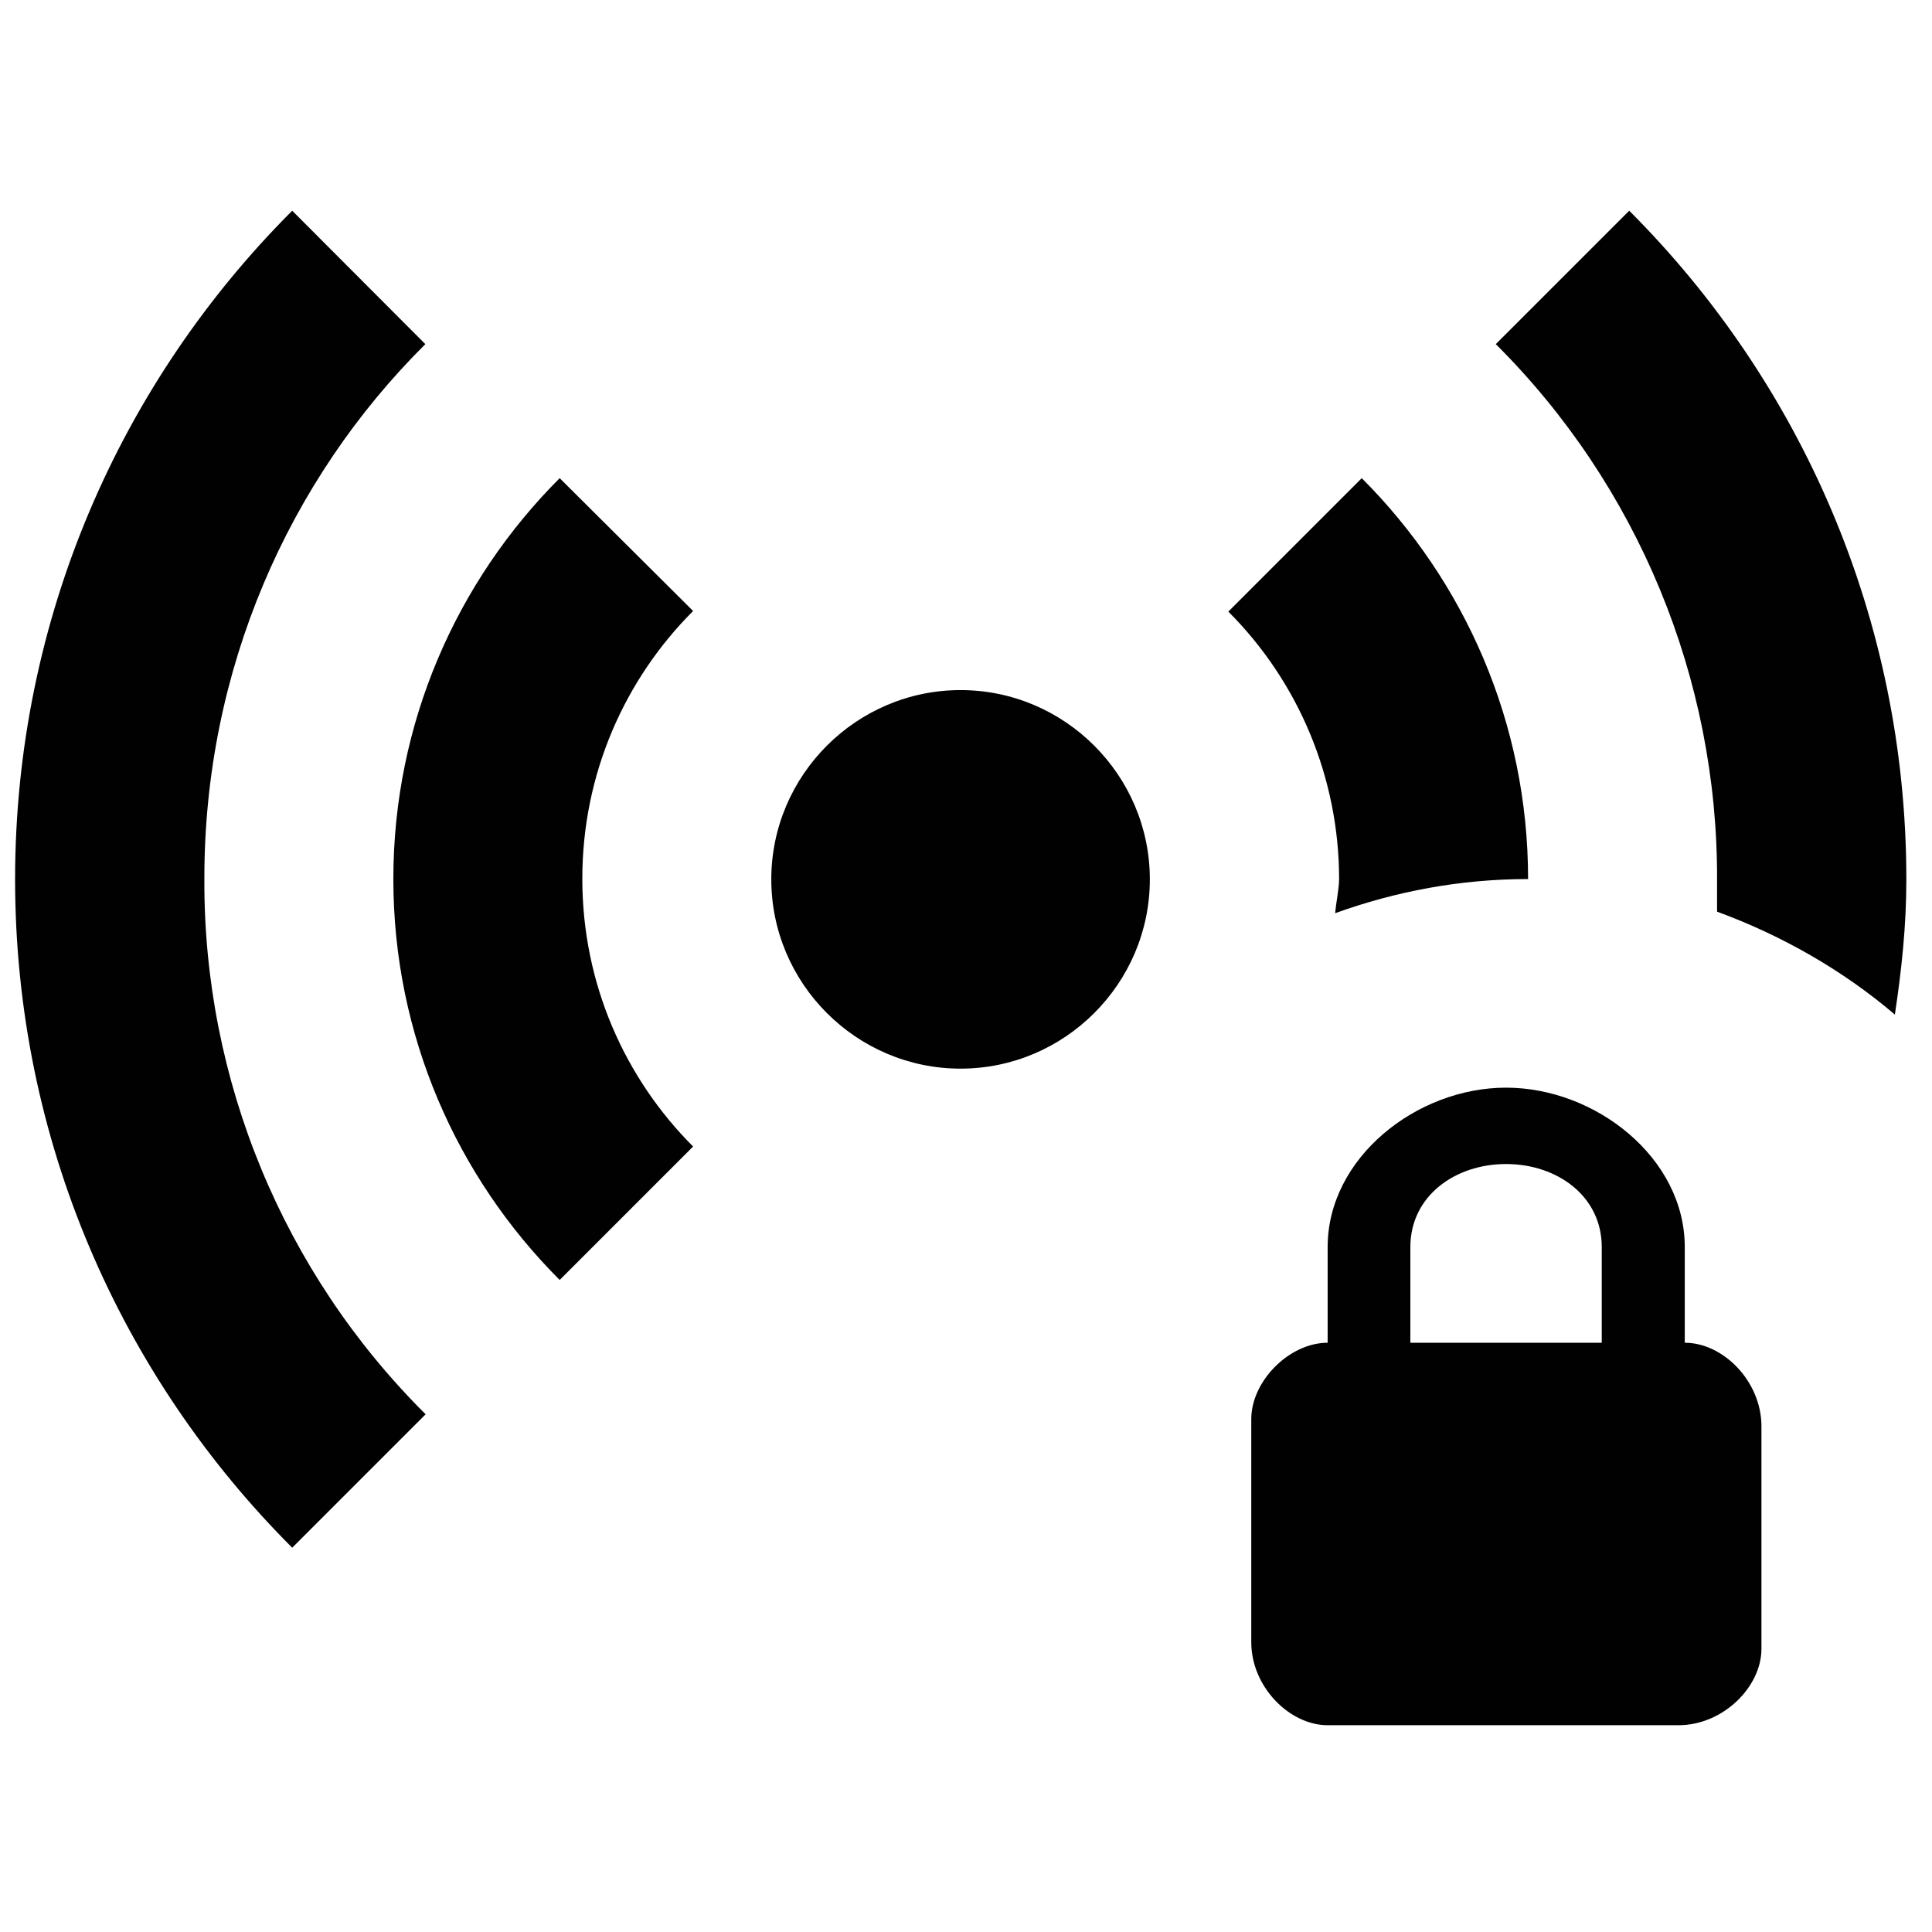
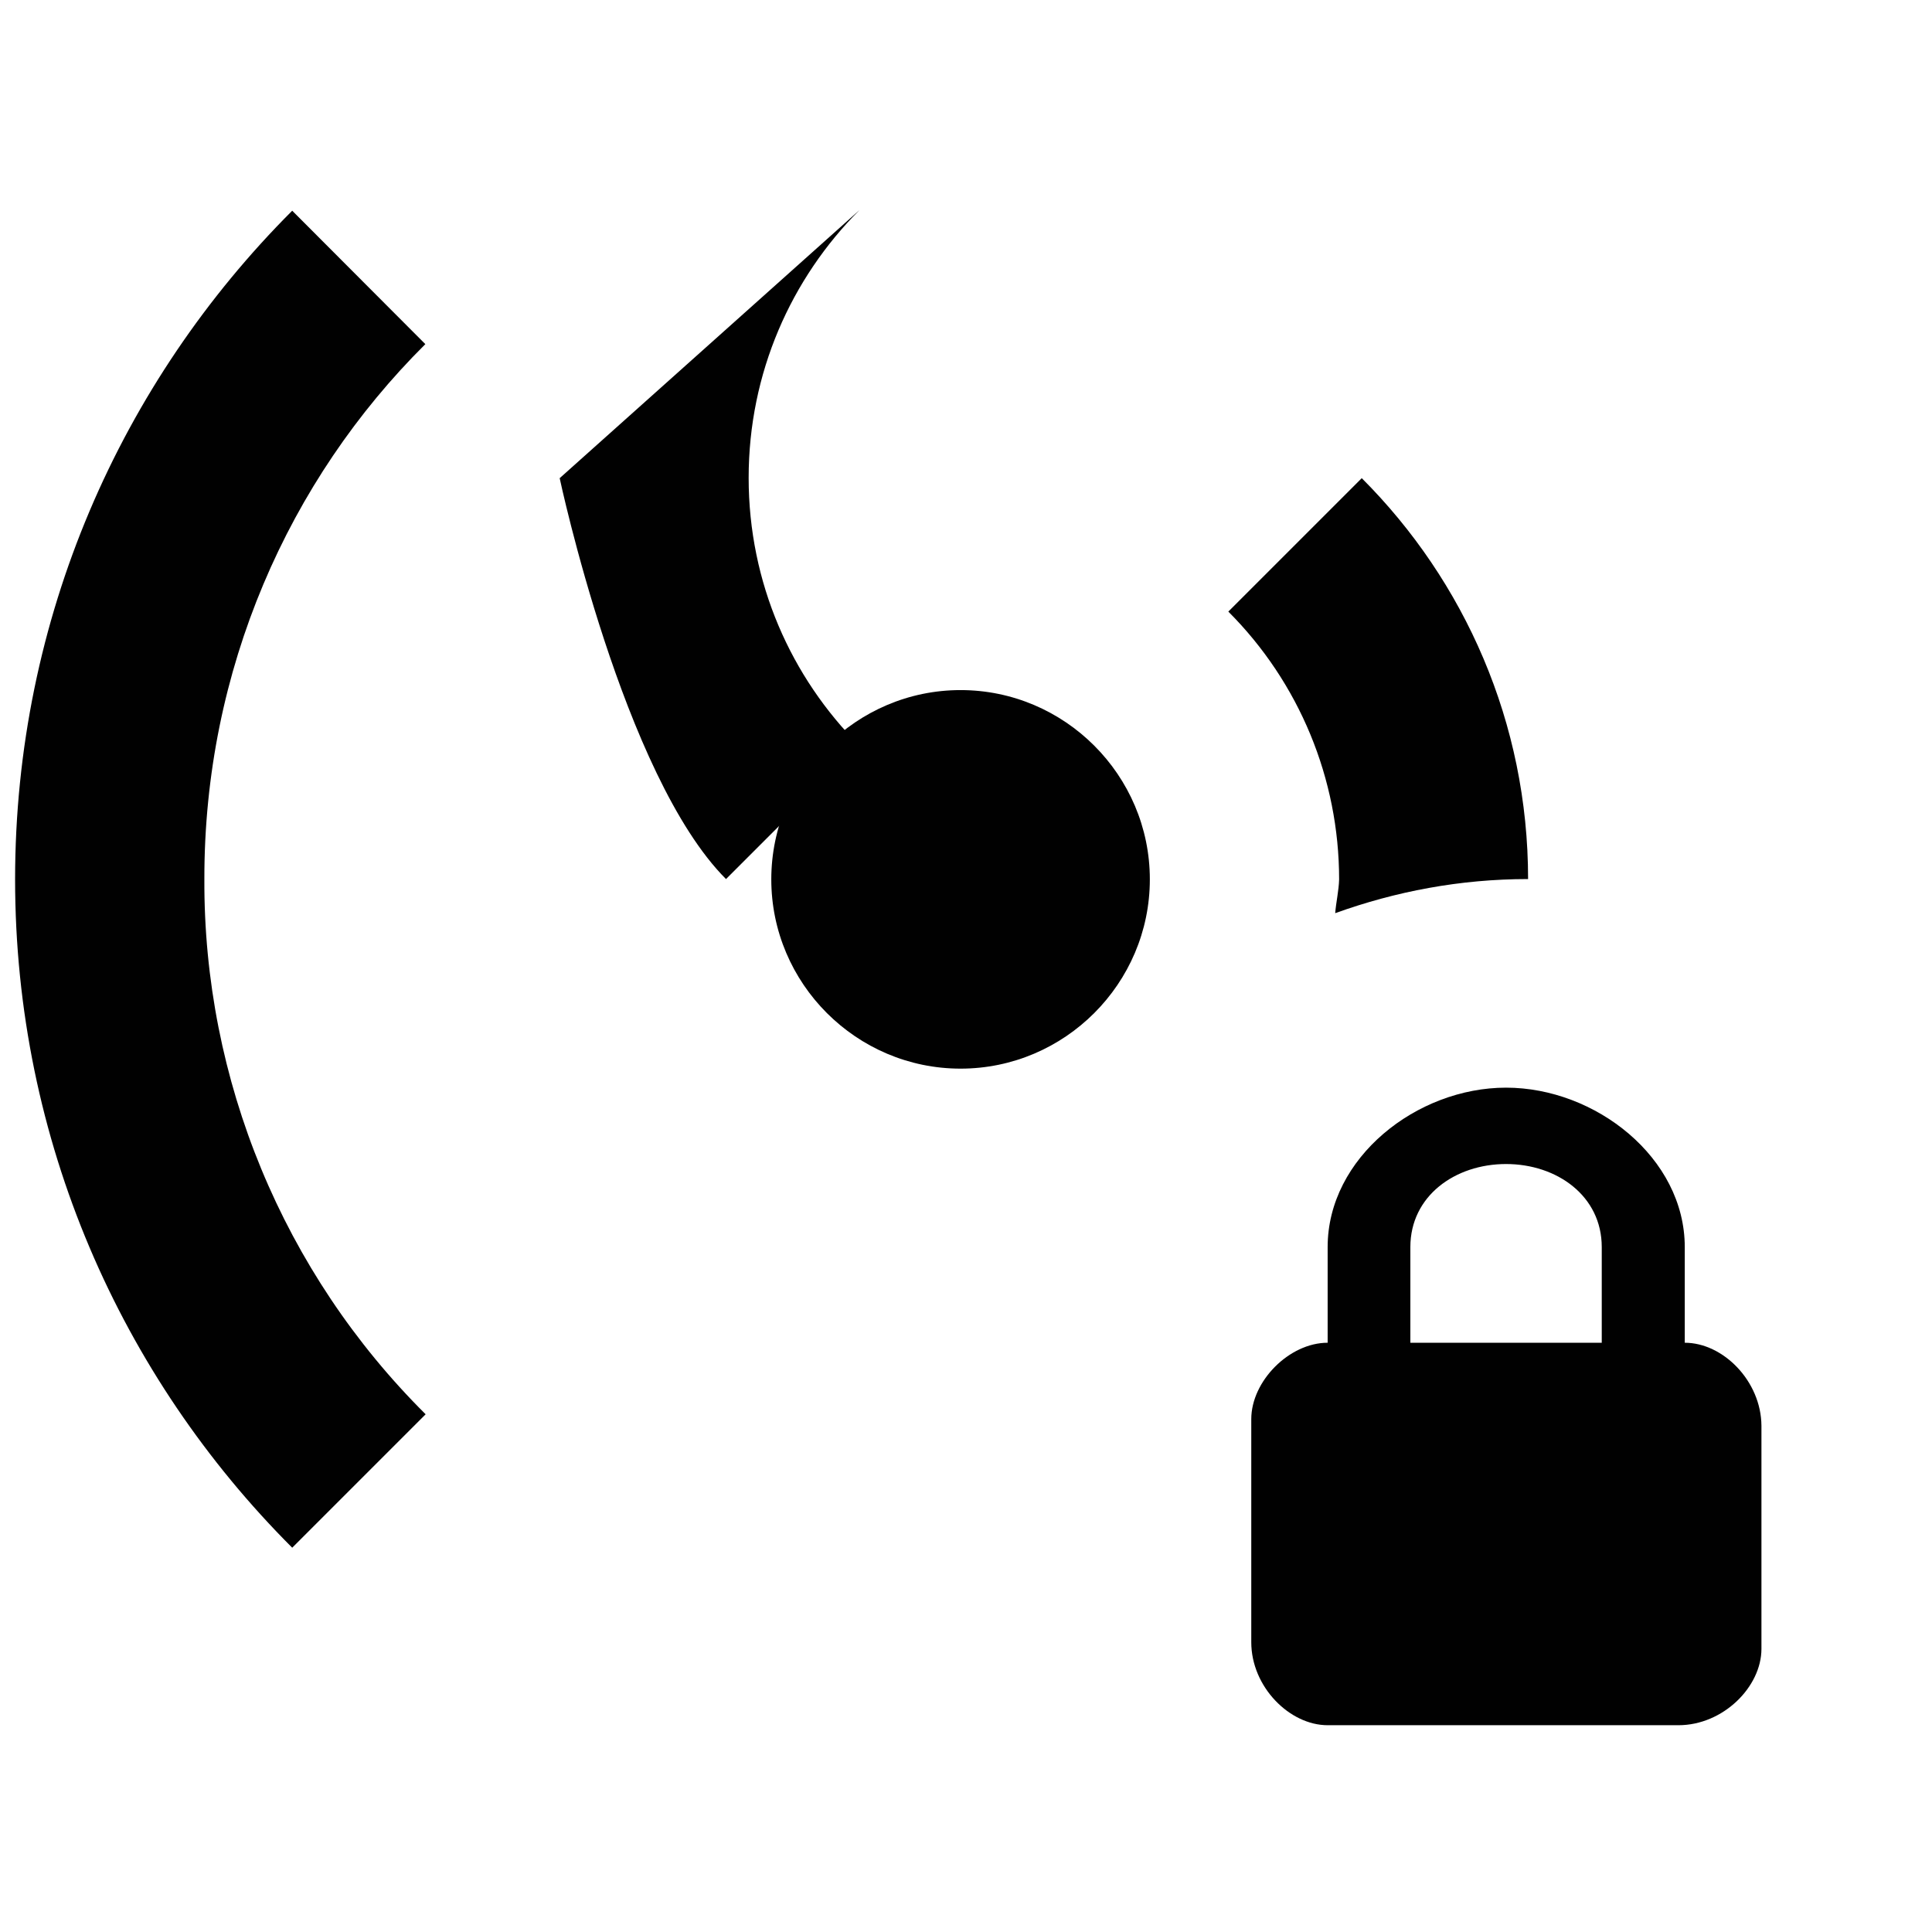
<svg xmlns="http://www.w3.org/2000/svg" version="1.1" x="0px" y="0px" viewBox="0 0 64 64" style="enable-background:new 0 0 64 64;" xml:space="preserve">
  <style type="text/css">
	.st0{fill:#010101;}
	.st1{display:none;}
	.st2{display:inline;fill:#010101;}
	.st3{display:inline;}
	.st4{display:none;fill:#010101;}
</style>
  <g id="Layer_1">
    <g>
-       <path class="st0" d="M53.97,6.98l-4.42,4.42c4.71,4.69,7.35,11.08,7.33,17.73v1.07c2.13,0.78,4.17,1.94,5.89,3.41    c0.22-1.47,0.38-2.91,0.38-4.48C63.15,20.48,59.64,12.65,53.97,6.98" />
      <path class="st0" d="M44.23,30.25c2-0.72,4.13-1.13,6.39-1.13c0-5.17-2.1-9.87-5.51-13.28l-4.42,4.42    c2.35,2.35,3.67,5.54,3.67,8.87C44.35,29.5,44.26,29.88,44.23,30.25" />
      <path class="st0" d="M31.82,22.86c-3.45,0-6.27,2.82-6.27,6.27c0,3.45,2.82,6.27,6.27,6.27s6.27-2.82,6.27-6.27    C38.09,25.68,35.27,22.86,31.82,22.86" />
      <path class="st0" d="M14.09,11.4L9.68,6.98C4.01,12.65,0.5,20.48,0.5,29.13S4.01,45.6,9.68,51.27l4.42-4.42    c-4.72-4.69-7.36-11.08-7.33-17.73C6.76,22.2,9.55,15.91,14.09,11.4" />
-       <path class="st0" d="M18.54,15.84c-3.41,3.41-5.51,8.11-5.51,13.28s2.1,9.87,5.51,13.28l4.42-4.42c-2.26-2.26-3.67-5.39-3.67-8.87    s1.41-6.61,3.67-8.87L18.54,15.84z" />
+       <path class="st0" d="M18.54,15.84s2.1,9.87,5.51,13.28l4.42-4.42c-2.26-2.26-3.67-5.39-3.67-8.87    s1.41-6.61,3.67-8.87L18.54,15.84z" />
      <path class="st0" d="M55.81,44.48v-3.17c0-2.96-2.96-5.28-5.92-5.28s-5.91,2.32-5.91,5.28v3.17c-1.27,0-2.53,1.27-2.53,2.53v7.39    c0,1.48,1.27,2.75,2.53,2.75H55.6c1.48,0,2.75-1.27,2.75-2.53v-7.39C58.34,45.75,57.08,44.48,55.81,44.48z M53.06,44.48h-6.34    v-3.17c0-1.69,1.48-2.75,3.17-2.75c1.69,0,3.17,1.06,3.17,2.75V44.48z" />
    </g>
  </g>
  <g id="Layer_2" class="st1">
-     <path class="st2" d="M27.66,40.78c0.44,0,0.79,0.36,0.79,0.79c0,0.44-0.36,0.79-0.79,0.79c-0.44,0-0.79-0.36-0.79-0.79   C26.87,41.13,27.22,40.78,27.66,40.78 M32.43,40.78c0.44,0,0.79,0.36,0.79,0.79c0,0.44-0.36,0.79-0.79,0.79   c-0.44,0-0.79-0.36-0.79-0.79C31.63,41.13,31.99,40.78,32.43,40.78 M26.87,29.66c0.88,0,1.59,0.71,1.59,1.59   c0,0.88-0.71,1.59-1.59,1.59s-1.59-0.71-1.59-1.59C25.28,30.37,25.99,29.66,26.87,29.66 M33.22,29.66c0.88,0,1.59,0.71,1.59,1.59   c0,0.88-0.71,1.59-1.59,1.59s-1.59-0.71-1.59-1.59C31.63,30.37,32.34,29.66,33.22,29.66 M39.57,40.78c0,3.51-4.27,6.35-9.53,6.35   s-9.53-2.84-9.53-6.35c0-1.43,0.71-2.75,1.91-3.81c-1.19-1.59-1.91-3.57-1.91-5.72l0.19-1.94c-0.86,0.24-1.89,0.24-2.73,0   c-1.62-0.44-4.07-2.27-3.7-3.54c0.37-1.27,3.4-1.51,5.02-1.03c0.94,0.27,1.94,0.95,2.52,1.68l0.91-1.29   c-0.95-1.75-0.62-6.59,4.14-8.18l-0.14,0.22c-0.44,0.7-1.59,2.91-0.38,5.29c2.37-0.99,5.03-0.99,7.4,0   c1.21-2.38,0.06-4.59-0.38-5.29l-0.14-0.22c4.76,1.59,5.1,6.43,4.14,8.18l0.91,1.29c0.59-0.73,1.59-1.41,2.52-1.68   c1.62-0.48,4.65-0.24,5.02,1.03c0.37,1.27-2.08,3.1-3.7,3.54c-0.84,0.24-1.87,0.24-2.73,0l0.19,1.94c0,2.14-0.71,4.13-1.91,5.72   C38.86,38.03,39.57,39.35,39.57,40.78 M30.04,37.6c-3.51,0-6.35,1.43-6.35,3.18c0,1.75,2.84,3.18,6.35,3.18s6.35-1.43,6.35-3.18   C36.4,39.03,33.55,37.6,30.04,37.6 M30.04,34.43c1.78,0,3.45,0.33,4.88,0.89c0.92-1.1,1.48-2.48,1.48-4.07   c0-3.51-2.84-6.35-6.35-6.35s-6.35,2.84-6.35,6.35c0,1.59,0.56,2.97,1.48,4.07C26.6,34.76,28.27,34.43,30.04,34.43z" />
    <g class="st3">
      <polyline class="st4" points="49.39,61.22 41.42,52.52 44.78,49.16 49.39,53.77 59.8,43.36 63.16,47.45 49.39,61.22   " />
-       <path class="st0" d="M29.83,2.78c15.94,0,28.99,13.04,28.99,28.99l-0.23,3.8c-1.77-0.58-3.62-0.9-5.74-0.9l0.17-2.9    c0-12.81-10.38-23.19-23.19-23.19S6.64,18.96,6.64,31.77s10.38,23.19,23.19,23.19c2.06,0,4.03-0.26,5.94-0.75    c0.23,1.97,0.81,3.83,1.65,5.54c-2.44,0.67-4.99,1.01-7.59,1.01c-16.03,0-28.99-13.04-28.99-28.99S13.8,2.78,29.83,2.78z" />
    </g>
-     <path class="st2" d="M52.5,59.79l-1.41-1.17c-4.68-4.45-7.96-7.26-7.96-10.77c0-2.81,2.34-5.15,5.15-5.15   c1.64,0,3.28,0.7,4.22,1.87c0.94-1.17,2.58-1.87,4.22-1.87c2.81,0,5.15,2.11,5.15,5.15c0,3.51-3.28,6.32-7.96,10.77L52.5,59.79" />
  </g>
  <g id="Layer_3" class="st1">
-     <path class="st2" d="M34.36,6.86c3.13-2.25,6.76-3.38,10.86-3.38c2.25,0,4.72,0.59,7.42,1.85c2.69,1.22,4.82,2.66,6.38,4.32   c3.22,4,4.57,8.67,4.1,13.99c-0.5,5.32-2.25,9.48-5.29,12.42L34.07,59.8c-0.59,0.59-1.35,0.88-2.22,0.88   c-0.88,0-1.6-0.28-2.19-0.88c-0.58-0.58-0.9-1.37-0.88-2.19c0-0.88,0.28-1.63,0.88-2.22l14.36-14.36c0.78-0.69,0.78-1.41,0-2.19   s-1.5-0.78-2.19,0L27.47,53.2c-0.59,0.59-1.39,0.91-2.22,0.88c-0.88,0-1.6-0.28-2.19-0.88c-0.58-0.58-0.9-1.37-0.88-2.19   c0-0.88,0.28-1.63,0.88-2.22l14.36-14.36c0.84-0.78,0.84-1.56,0-2.35c-0.72-0.78-1.41-0.78-2.19,0L20.87,46.6   c-0.59,0.58-1.39,0.9-2.22,0.88c-0.88,0-1.63-0.28-2.28-0.88c-0.63-0.59-0.94-1.31-0.94-2.19s0.34-1.66,1.03-2.35l14.39-14.39   c0.78-0.78,0.78-1.5,0-2.19c-0.78-0.69-1.53-0.69-2.22,0L14.11,39.9c-0.69,0.63-1.41,0.97-2.19,0.97c-0.88,0-1.63-0.31-2.19-0.97   c-0.59-0.63-0.91-1.38-0.91-2.25c0-0.88,0.31-1.6,0.91-2.19C19.31,25.82,25.22,20,27.47,17.84l11.14,11.01   c1.22,1.16,2.63,1.75,4.35,1.75c2.19,0,3.91-0.88,5.19-2.63c0.88-1.28,1.19-2.69,0.94-4.26c-0.25-1.56-0.91-2.88-1.97-3.97   L34.36,6.86 M40.8,26.67L27.47,13.3L5.32,35.46c-2.63-2.66-4.13-6.73-4.47-12.27C0.5,17.69,2,12.9,5.32,8.89   c3.72-3.69,8.17-5.57,13.33-5.57c5.19,0,9.61,1.88,13.2,5.57l13.36,13.36c0.59,0.59,0.88,1.31,0.88,2.19   c0,0.88-0.28,1.63-0.88,2.22c-0.59,0.56-1.31,0.88-2.25,0.88C42.12,27.54,41.4,27.23,40.8,26.67z" />
-   </g>
+     </g>
</svg>